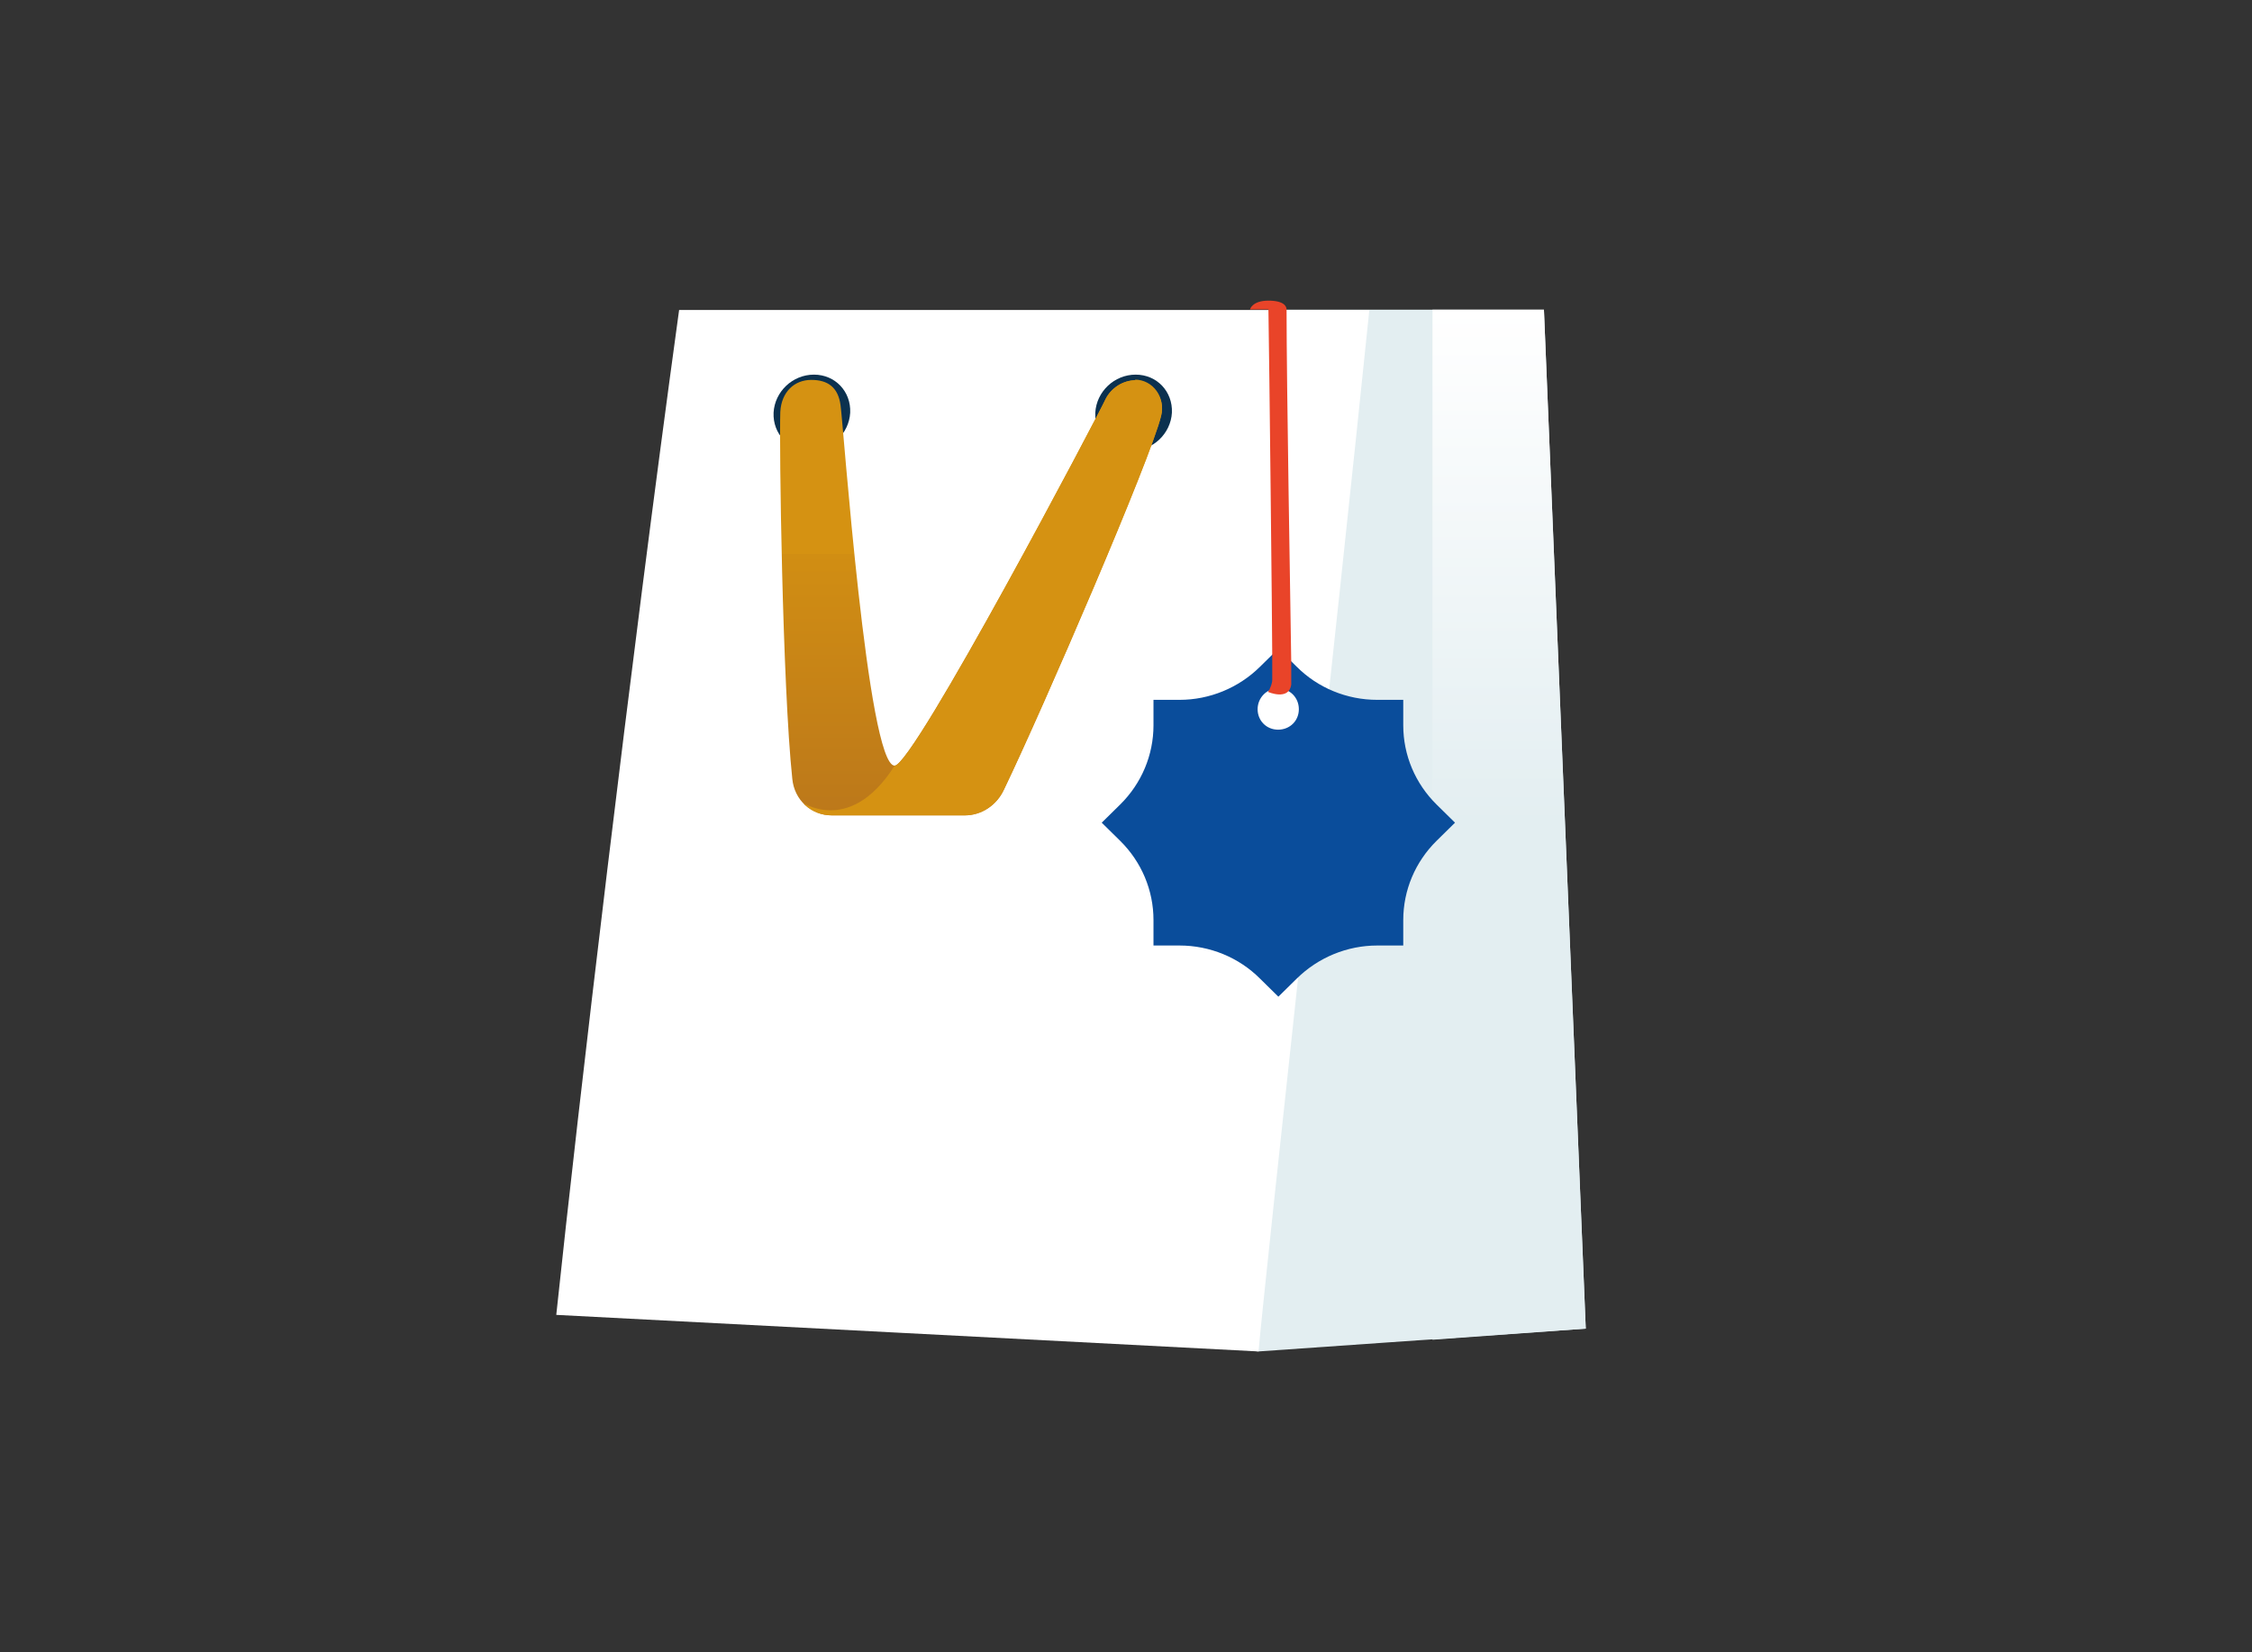
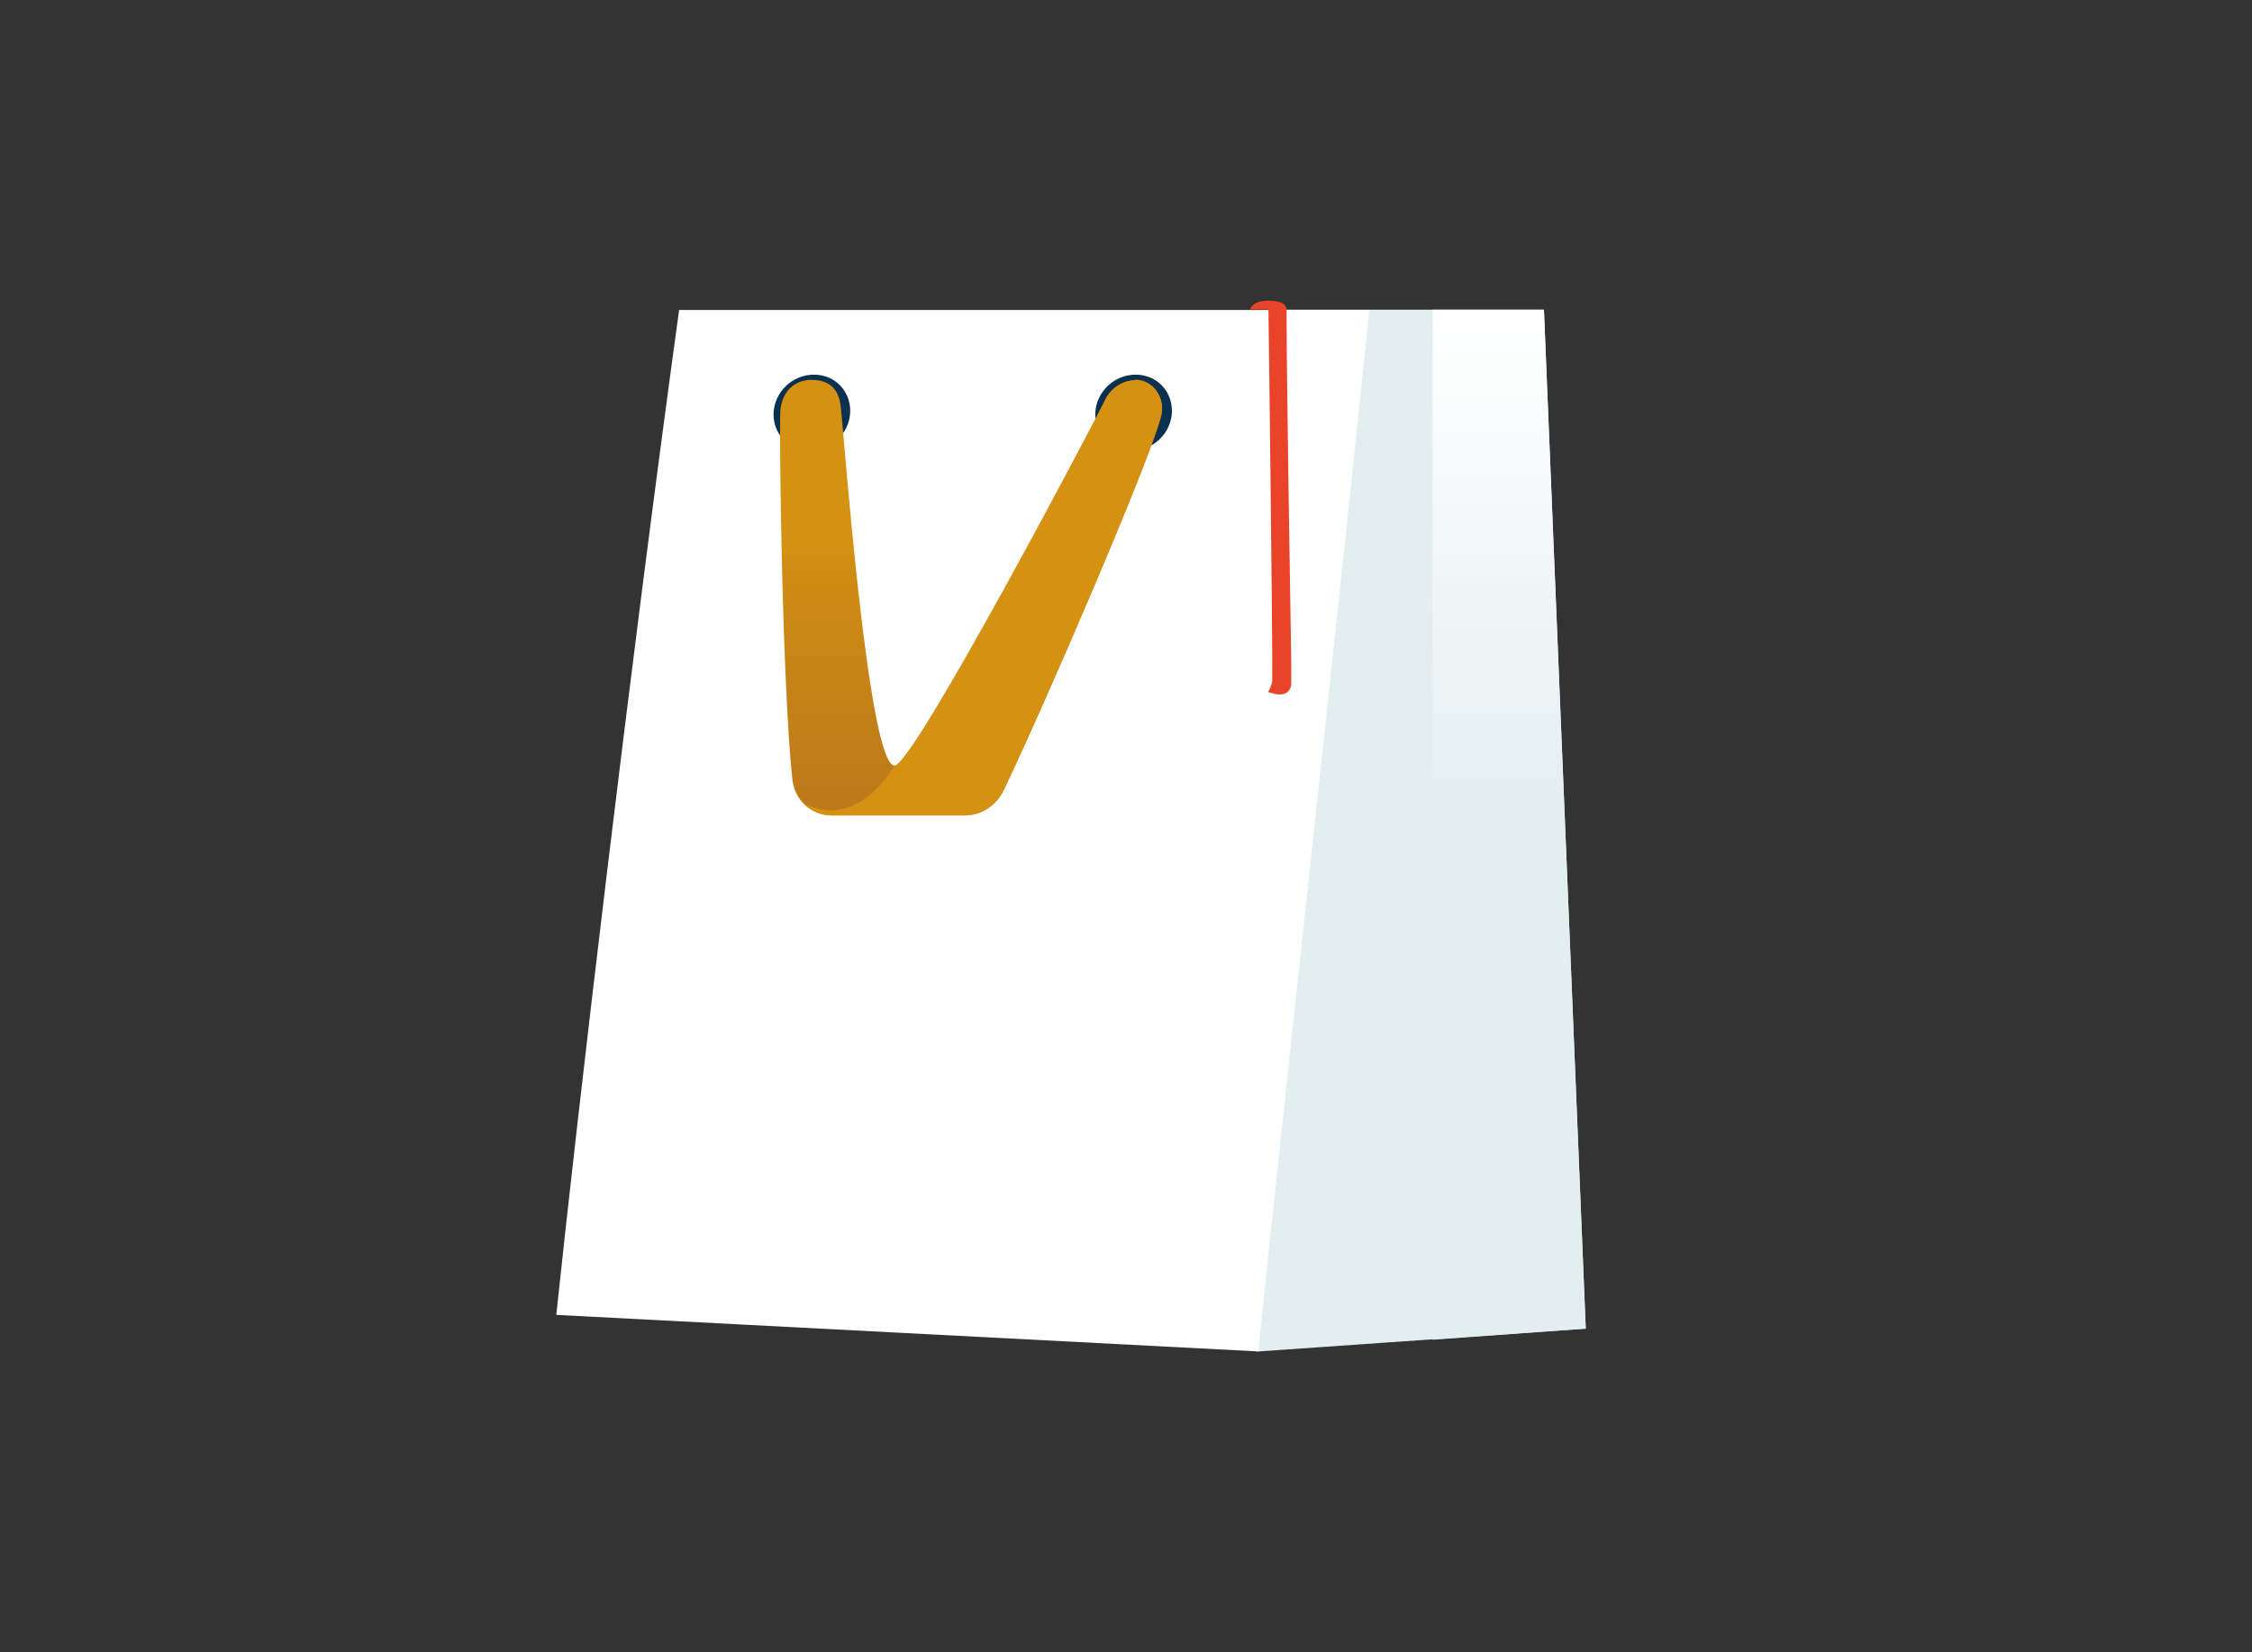
<svg xmlns="http://www.w3.org/2000/svg" id="_レイヤー_1" version="1.1" viewBox="0 0 770 565">
  <rect x="0" y="0" width="770" height="565" fill="#333333" stroke="none" />
  <defs>
    <style>
      .st0 {
        fill: none;
      }

      .st1 {
        fill: #0a4d9b;
      }

      .st2 {
        fill: #d59212;
      }

      .st3 {
        fill: #e3eef1;
      }

      .st4 {
        fill: url(#_名称未設定グラデーション_2);
      }

      .st5 {
        fill: #fff;
      }

      .st6 {
        fill: #e94429;
      }

      .st7 {
        fill: url(#_名称未設定グラデーション);
      }

      .st8 {
        clip-path: url(#clippath);
      }

      .st9 {
        fill: #0b314f;
      }
    </style>
    <linearGradient id="_名称未設定グラデーション" data-name="名称未設定グラデーション" x1="-1150" y1="393.3" x2="-1150" y2="41" gradientTransform="translate(1677.3 64.8) skewX(-3)" gradientUnits="userSpaceOnUse">
      <stop offset=".5" stop-color="#e3eef1" />
      <stop offset="1" stop-color="#fff" />
    </linearGradient>
    <linearGradient id="_名称未設定グラデーション_2" data-name="名称未設定グラデーション 2" x1="-1231.1" y1="213.9" x2="-1231.1" y2="64.9" gradientTransform="translate(1563.2 64.8)" gradientUnits="userSpaceOnUse">
      <stop offset="0" stop-color="#bc781a" />
      <stop offset=".6" stop-color="#d18e13" />
      <stop offset=".6" stop-color="#d59212" />
    </linearGradient>
    <clipPath id="clippath">
      <path class="st0" d="M388.5,130c-4.9,0-8.7,3-10.4,6.3-2.1,4.7-65.7,125.5-72.2,125.5-9.3,0-17.6-117.5-18.5-123.2-.8-6.2-4.4-8.7-10-8.7s-10.2,4.1-10.6,10.9c-.4,10.9.7,93.3,4.1,125.5.7,7.3,6.5,12.5,13.5,12.5h45.5c5.6,0,10.9-3.4,13.4-8.9,13.5-28.1,50.2-113.1,53.7-127.7,1.6-6.2-2.7-12.4-9-12.4l.4.3h0Z" />
    </clipPath>
  </defs>
  <g id="_レイヤー_11">
    <g>
      <g>
        <polygon class="st3" points="542.2 454.3 430.3 462.1 401.1 459 435.8 105.9 489.8 105.9 527.9 105.9 542.2 454.3 542.2 454.3" />
        <path class="st5" d="M430.3,462.1l-240.1-12.5c7.6-71.9,25-220,42-343.6h236c-10.4,101.8-36,333.5-37.9,356.3h0Z" />
        <polygon class="st7" points="542.2 454.3 489.8 458.1 489.8 105.9 527.9 105.9 542.2 454.3 542.2 454.3" />
      </g>
      <path class="st9" d="M290.7,141.1c-.4,7.2-6.5,13-13.8,13s-12.7-5.8-12.4-13c.4-7.2,6.5-13,13.8-13s12.7,5.8,12.4,13Z" />
      <g>
-         <path class="st1" d="M376.7,281.3l6.3,6.2c7.3,7.2,11.4,16.9,11.4,27.1v8.7h8.9c10.4,0,20.3,4.1,27.5,11.3l6.3,6.2,6.3-6.2c7.3-7.2,17.2-11.3,27.5-11.3h8.9v-8.7c0-10.2,4.1-19.9,11.4-27.1l6.3-6.2-6.3-6.2c-7.3-7.2-11.4-16.9-11.4-27.1v-8.7h-8.9c-10.4,0-20.3-4.1-27.5-11.3l-6.3-6.2-6.3,6.2c-7.3,7.2-17.2,11.3-27.5,11.3h-8.9v8.7c0,10.2-4.1,19.9-11.4,27.1l-6.3,6.2ZM430,242.5c0-3.8,3-7.1,7-7.1s7.1,3.1,7.1,7.1-3.1,7-7.1,7-7-3.1-7-7Z" />
        <path class="st6" d="M433.7,102.8c5.5,0,6.2,2.1,6.2,3,0,25.8,1.3,99.5,1.6,120.8v7.5c-.8,5.6-7.9,2.5-7.9,2.5,0-.4.4-.4.4-.7.4-1,1-2.1,1-3.5v-8.3c0-8.7-1-101-1.3-118.3h-6.3s.7-3,6.3-3h0Z" />
      </g>
      <path class="st9" d="M400.7,141.1c-.4,7.2-6.5,13-13.8,13s-12.7-5.8-12.4-13c.4-7.2,6.5-13,13.8-13s12.7,5.8,12.4,13Z" />
      <g>
        <path class="st4" d="M388.5,130c-4.9,0-8.7,3-10.4,6.3-2.1,4.7-65.7,125.5-72.2,125.5-9.3,0-17.6-117.5-18.5-123.2-.8-6.2-4.4-8.7-10-8.7h0c-5.8,0-10.2,4.1-10.6,10.9-.4,10.9.7,93.3,4.1,125.5.7,7.3,6.5,12.5,13.5,12.5h45.5c5.6,0,10.9-3.4,13.4-8.9,13.5-28.1,50.2-113.1,53.7-127.7,1.6-6.2-2.7-12.4-9-12.4h0l.4.3h0Z" />
        <g class="st8">
          <path class="st2" d="M388.5,130c-4.9,0-8.7,3-10.4,6.3-2.1,4.7-68.5,119.9-72.2,125.5-16.1,25.4-33.3,10.9-31.2,13.1,2.5,2.5,5.9,4.2,9.7,4.2h45.5c5.6,0,10.9-3.4,13.4-8.9,13.5-28.1,50.2-113.1,53.7-127.7,1.6-6.2-2.7-12.4-9-12.4h.4Z" />
        </g>
      </g>
    </g>
  </g>
</svg>